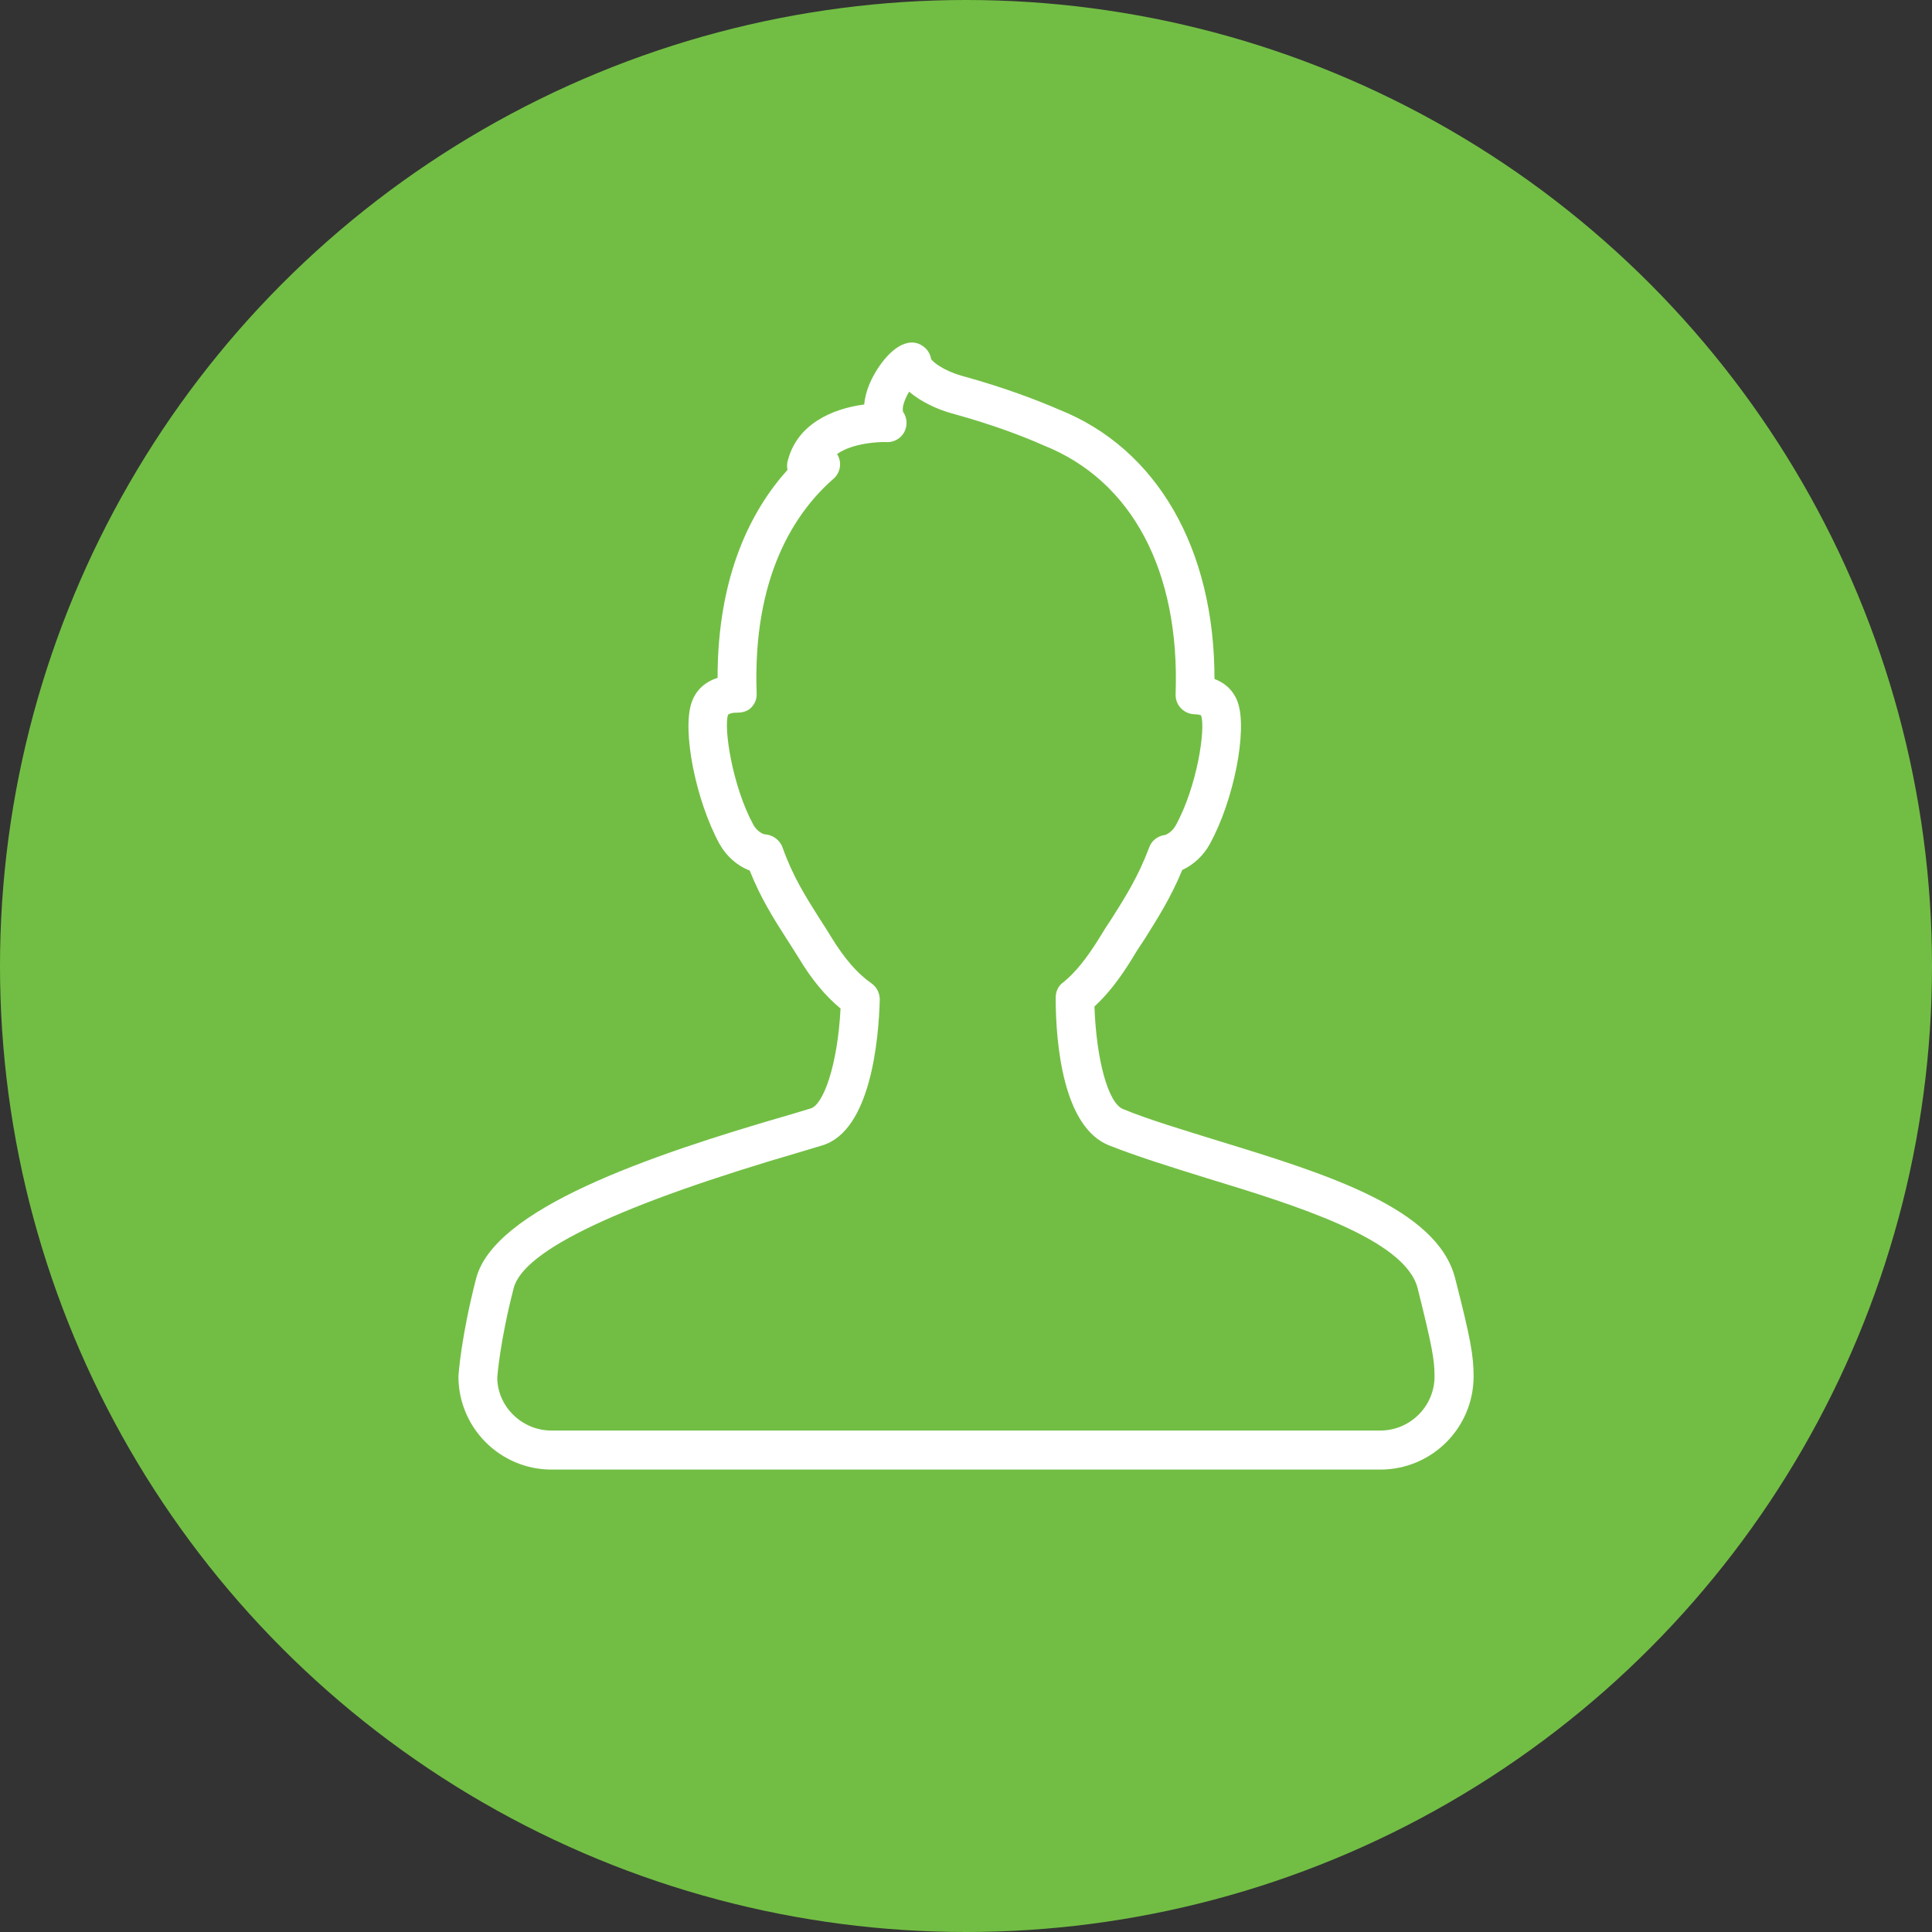
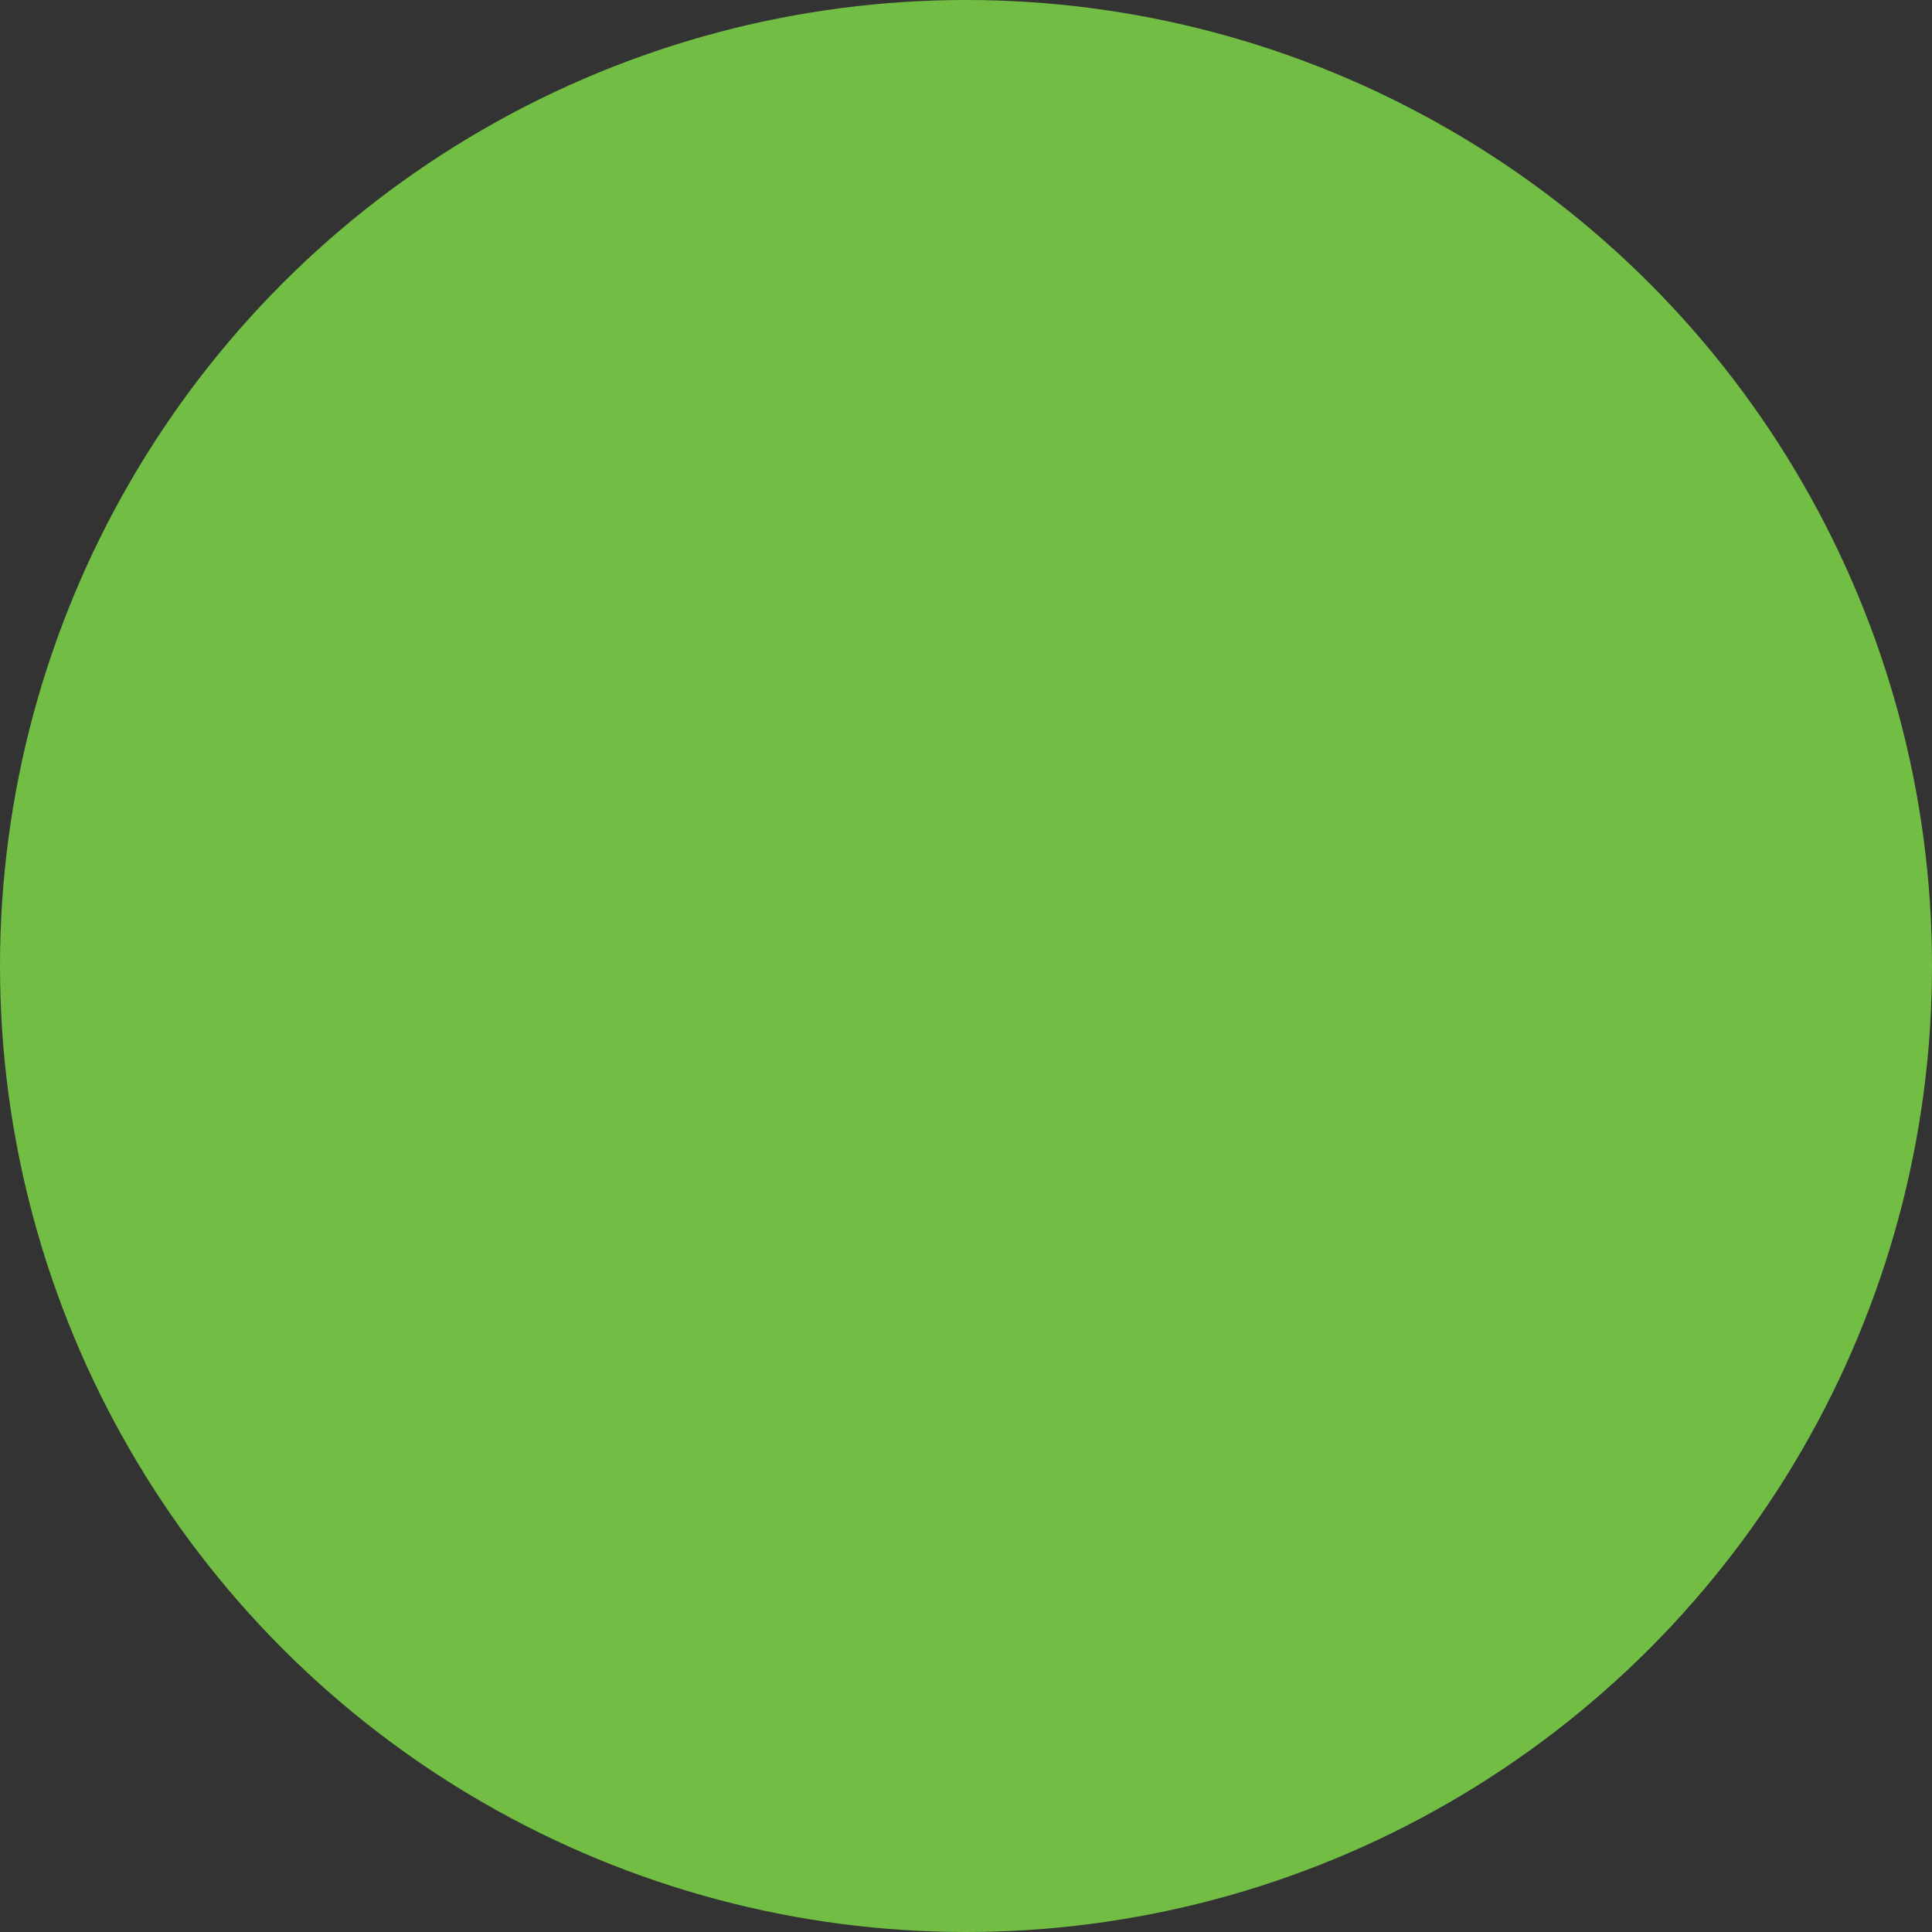
<svg xmlns="http://www.w3.org/2000/svg" version="1.1" id="Layer_1" x="0px" y="0px" width="60px" height="60px" viewBox="0 0 60 60" enable-background="new 0 0 60 60" xml:space="preserve">
  <rect x="0" y="0" width="60" height="60" fill="#333333" stroke="none" />
  <g>
    <circle fill="#72BE44" cx="30" cy="30" r="30" />
-     <path fill="#FFFFFF" d="M42.867,45.639H17.128c-1.594,0-2.891-1.297-2.891-2.891c0.005-0.09,0.084-1.238,0.549-3.043   c0.559-2.152,5.26-3.793,9.789-5.1l0.604-0.182c0.386-0.117,0.831-1.314,0.925-3.102c-0.471-0.391-0.896-0.898-1.308-1.586   c-0.121-0.191-0.241-0.386-0.358-0.564c-0.416-0.65-0.811-1.272-1.156-2.137c-0.381-0.141-0.726-0.443-0.941-0.832   c-0.738-1.355-1.167-3.531-0.86-4.393c0.129-0.371,0.411-0.636,0.804-0.756c-0.001-3.205,1.061-5.227,2.171-6.46   c-0.023-0.115-0.017-0.233,0.025-0.341c0.296-1.061,1.325-1.555,2.357-1.69c0.018-0.19,0.067-0.395,0.15-0.6   c0.189-0.47,0.669-1.206,1.21-1.313c0.163-0.033,0.328,0.002,0.46,0.098c0.137,0.09,0.228,0.234,0.257,0.396   c0.036,0.087,0.376,0.365,0.957,0.529c1.382,0.38,2.401,0.782,3.012,1.046c3.046,1.211,4.835,4.319,4.833,8.368   c0.351,0.133,0.604,0.382,0.725,0.73c0.301,0.861-0.12,3.035-0.871,4.397c-0.195,0.36-0.514,0.65-0.855,0.805   c-0.36,0.871-0.777,1.52-1.173,2.152c-0.126,0.189-0.257,0.384-0.377,0.591c-0.397,0.647-0.774,1.126-1.177,1.497   c0.058,1.645,0.421,2.992,0.885,3.184c0.824,0.34,1.874,0.648,2.97,0.99c3.344,1.025,6.796,2.088,7.348,4.271   c0.472,1.846,0.572,2.387,0.572,3.043C45.763,44.342,44.468,45.639,42.867,45.639z M22.873,22.133   c-0.179,0-0.247,0.051-0.263,0.065c-0.139,0.397,0.128,2.206,0.788,3.42c0.101,0.185,0.288,0.29,0.354,0.292   c0.241,0.016,0.463,0.17,0.549,0.405c0.324,0.907,0.705,1.507,1.148,2.208c0.123,0.188,0.25,0.385,0.372,0.589   c0.408,0.663,0.803,1.12,1.239,1.423c0.166,0.115,0.264,0.309,0.262,0.51c-0.033,1.211-0.273,4.082-1.795,4.529l-0.611,0.184   c-5.643,1.643-8.66,3.064-8.963,4.246c-0.436,1.684-0.51,2.775-0.51,2.777c0.002,0.891,0.758,1.646,1.684,1.646h25.739   c0.927,0,1.685-0.756,1.685-1.68c0-0.51-0.07-0.924-0.527-2.746c-0.394-1.525-3.793-2.572-6.532-3.408   c-1.128-0.35-2.196-0.682-3.066-1.029c-1.401-0.574-1.64-3.113-1.641-4.578c0-0.195,0.079-0.371,0.237-0.48   c0.363-0.291,0.721-0.736,1.11-1.362c0.128-0.216,0.26-0.42,0.395-0.62c0.423-0.67,0.823-1.303,1.162-2.205   c0.069-0.205,0.262-0.357,0.479-0.386c0.068-0.007,0.247-0.117,0.345-0.298c0.668-1.213,0.934-3.01,0.787-3.418   c-0.004-0.006-0.072-0.034-0.208-0.035c-0.159-0.006-0.309-0.073-0.418-0.189c-0.116-0.117-0.17-0.275-0.164-0.441   c0.137-3.817-1.357-6.631-4.1-7.72c-0.582-0.26-1.541-0.636-2.859-0.996c-0.446-0.126-0.945-0.354-1.317-0.671   c-0.084,0.137-0.156,0.296-0.189,0.447c-0.017,0.109-0.002,0.164-0.001,0.174c0.14,0.203,0.146,0.464,0.018,0.669   c-0.12,0.186-0.325,0.29-0.546,0.274l-0.064-0.001c-0.124,0-0.951,0.015-1.457,0.373c0.018,0.021,0.031,0.047,0.039,0.069   c0.114,0.242,0.047,0.528-0.152,0.701c-1.164,1.017-2.52,2.998-2.383,6.68c0.002,0.17-0.057,0.308-0.173,0.427   c-0.116,0.12-0.288,0.155-0.443,0.155C22.878,22.133,22.875,22.133,22.873,22.133z" />
  </g>
  <g>
</g>
  <g>
</g>
  <g>
</g>
  <g>
</g>
  <g>
</g>
  <g>
</g>
  <g>
</g>
  <g>
</g>
  <g>
</g>
  <g>
</g>
  <g>
</g>
  <g>
</g>
  <g>
</g>
  <g>
</g>
  <g>
</g>
</svg>